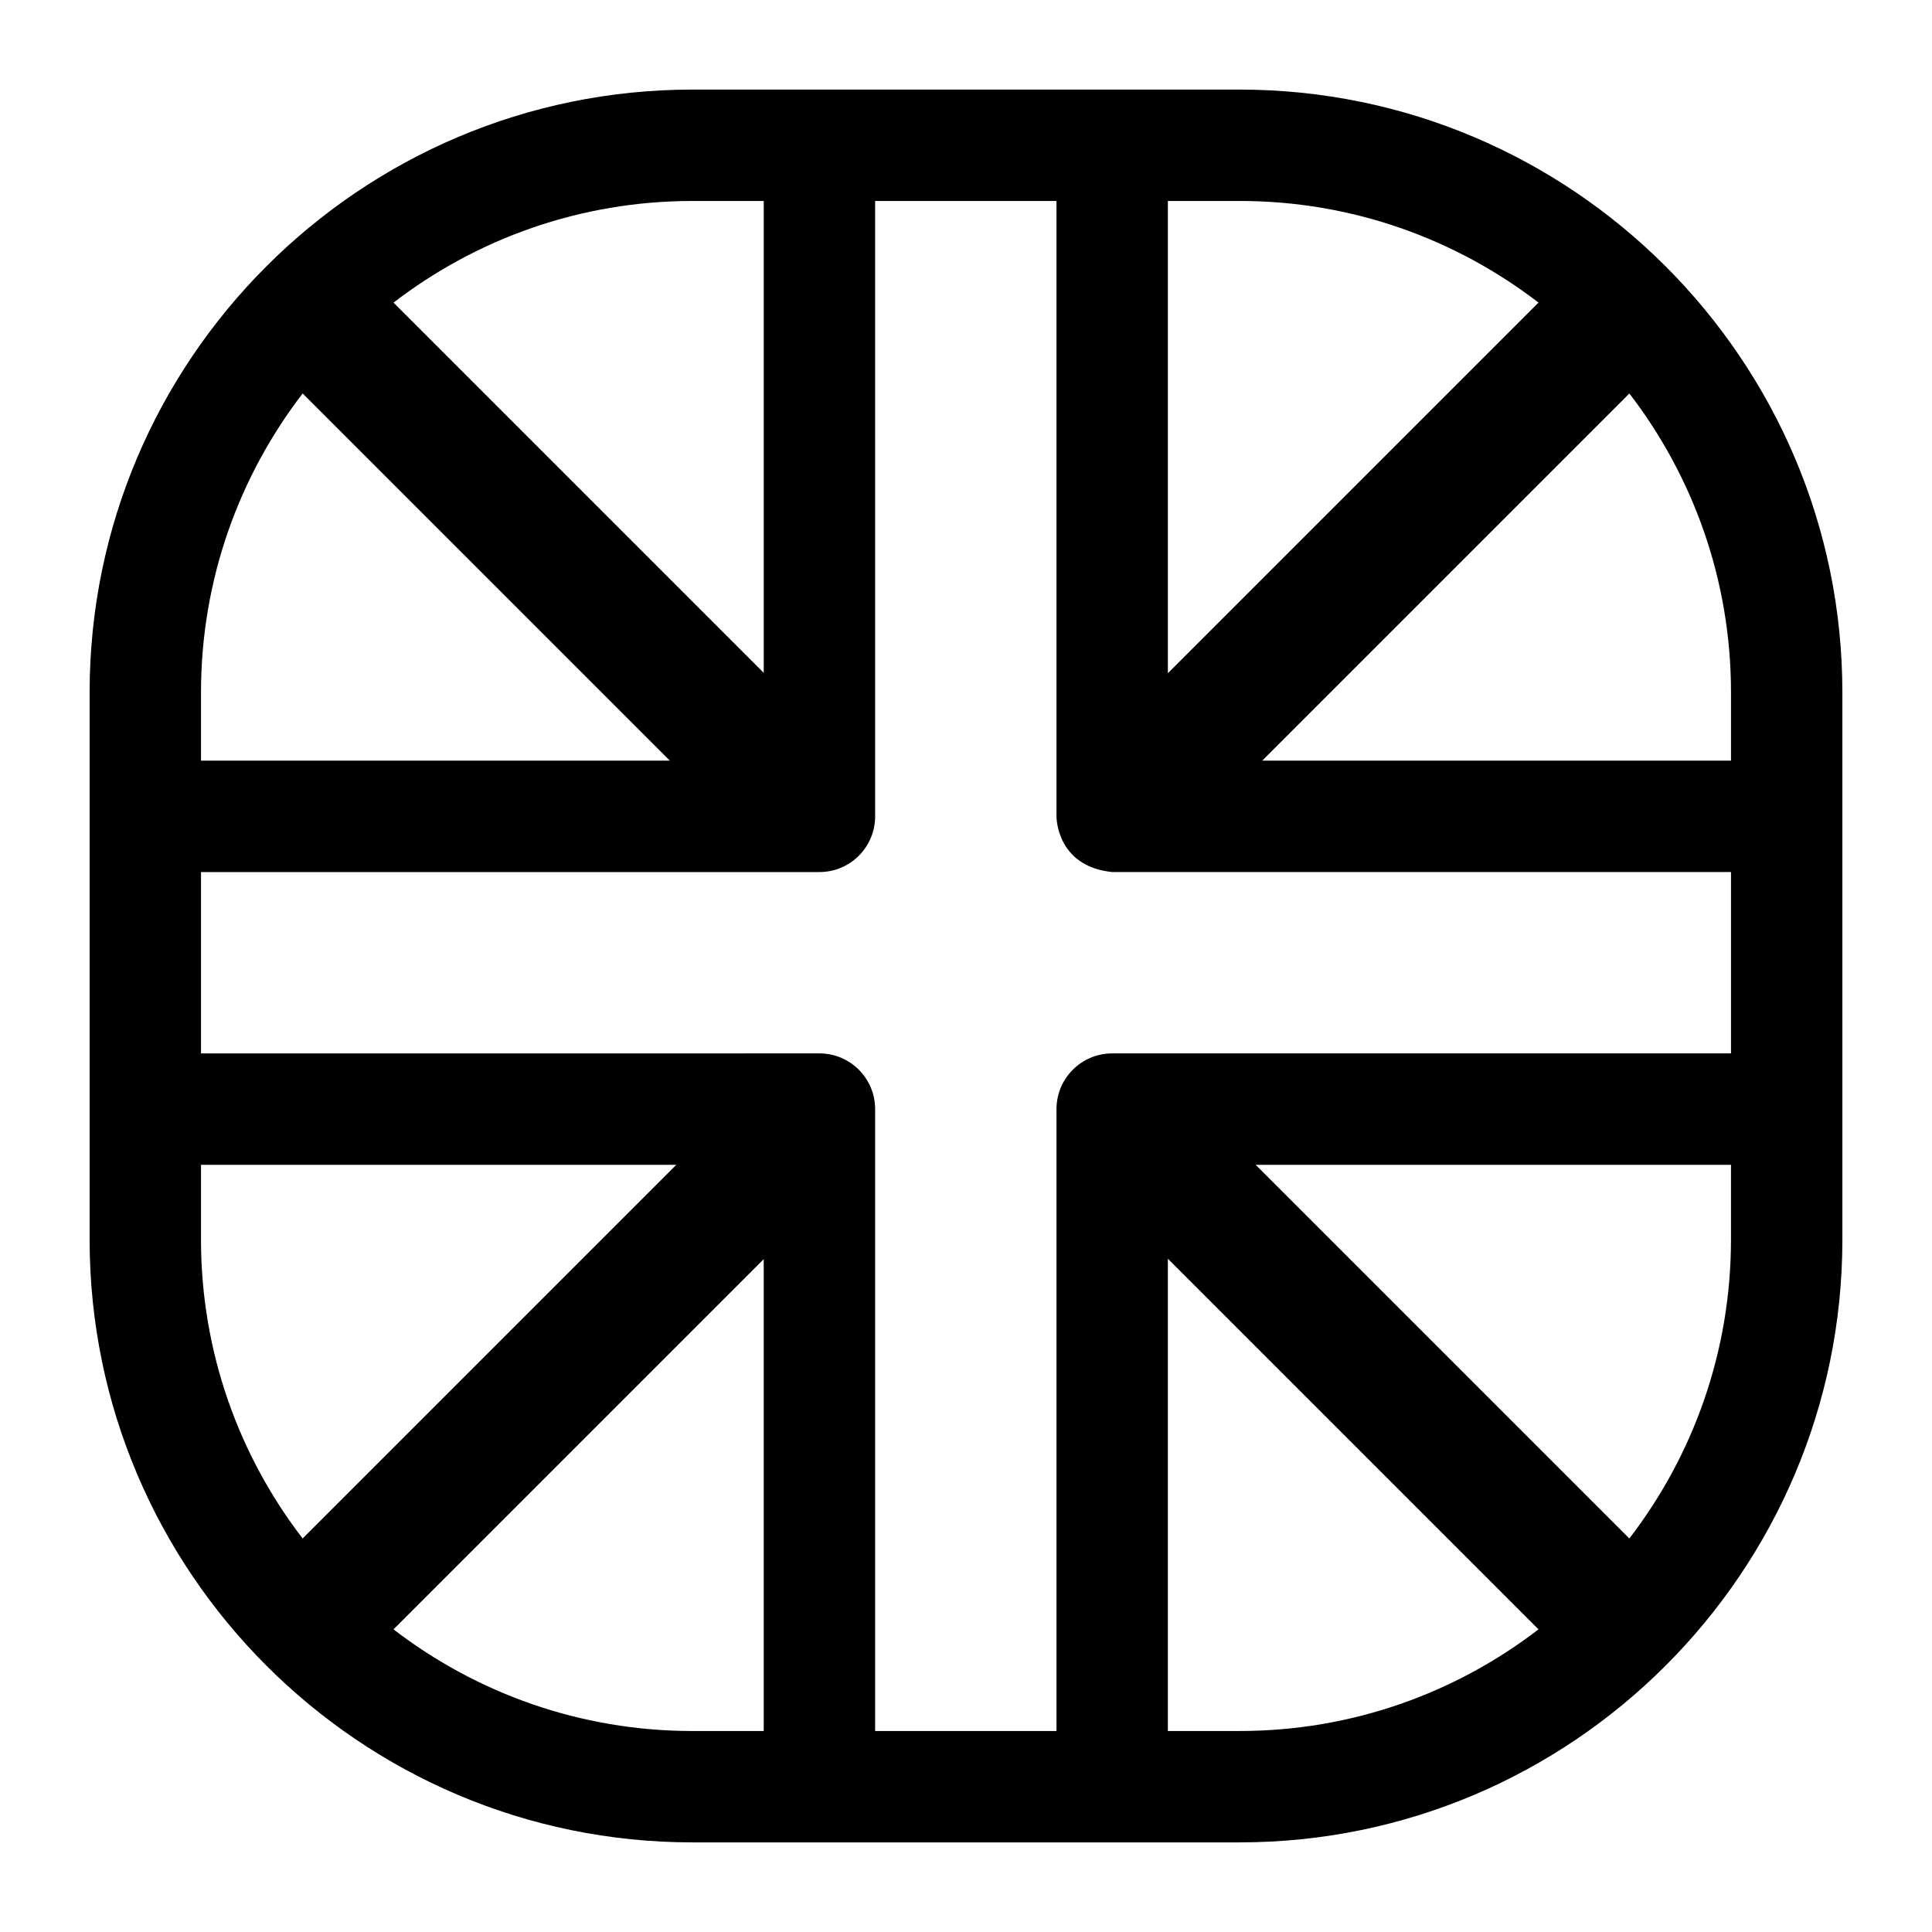
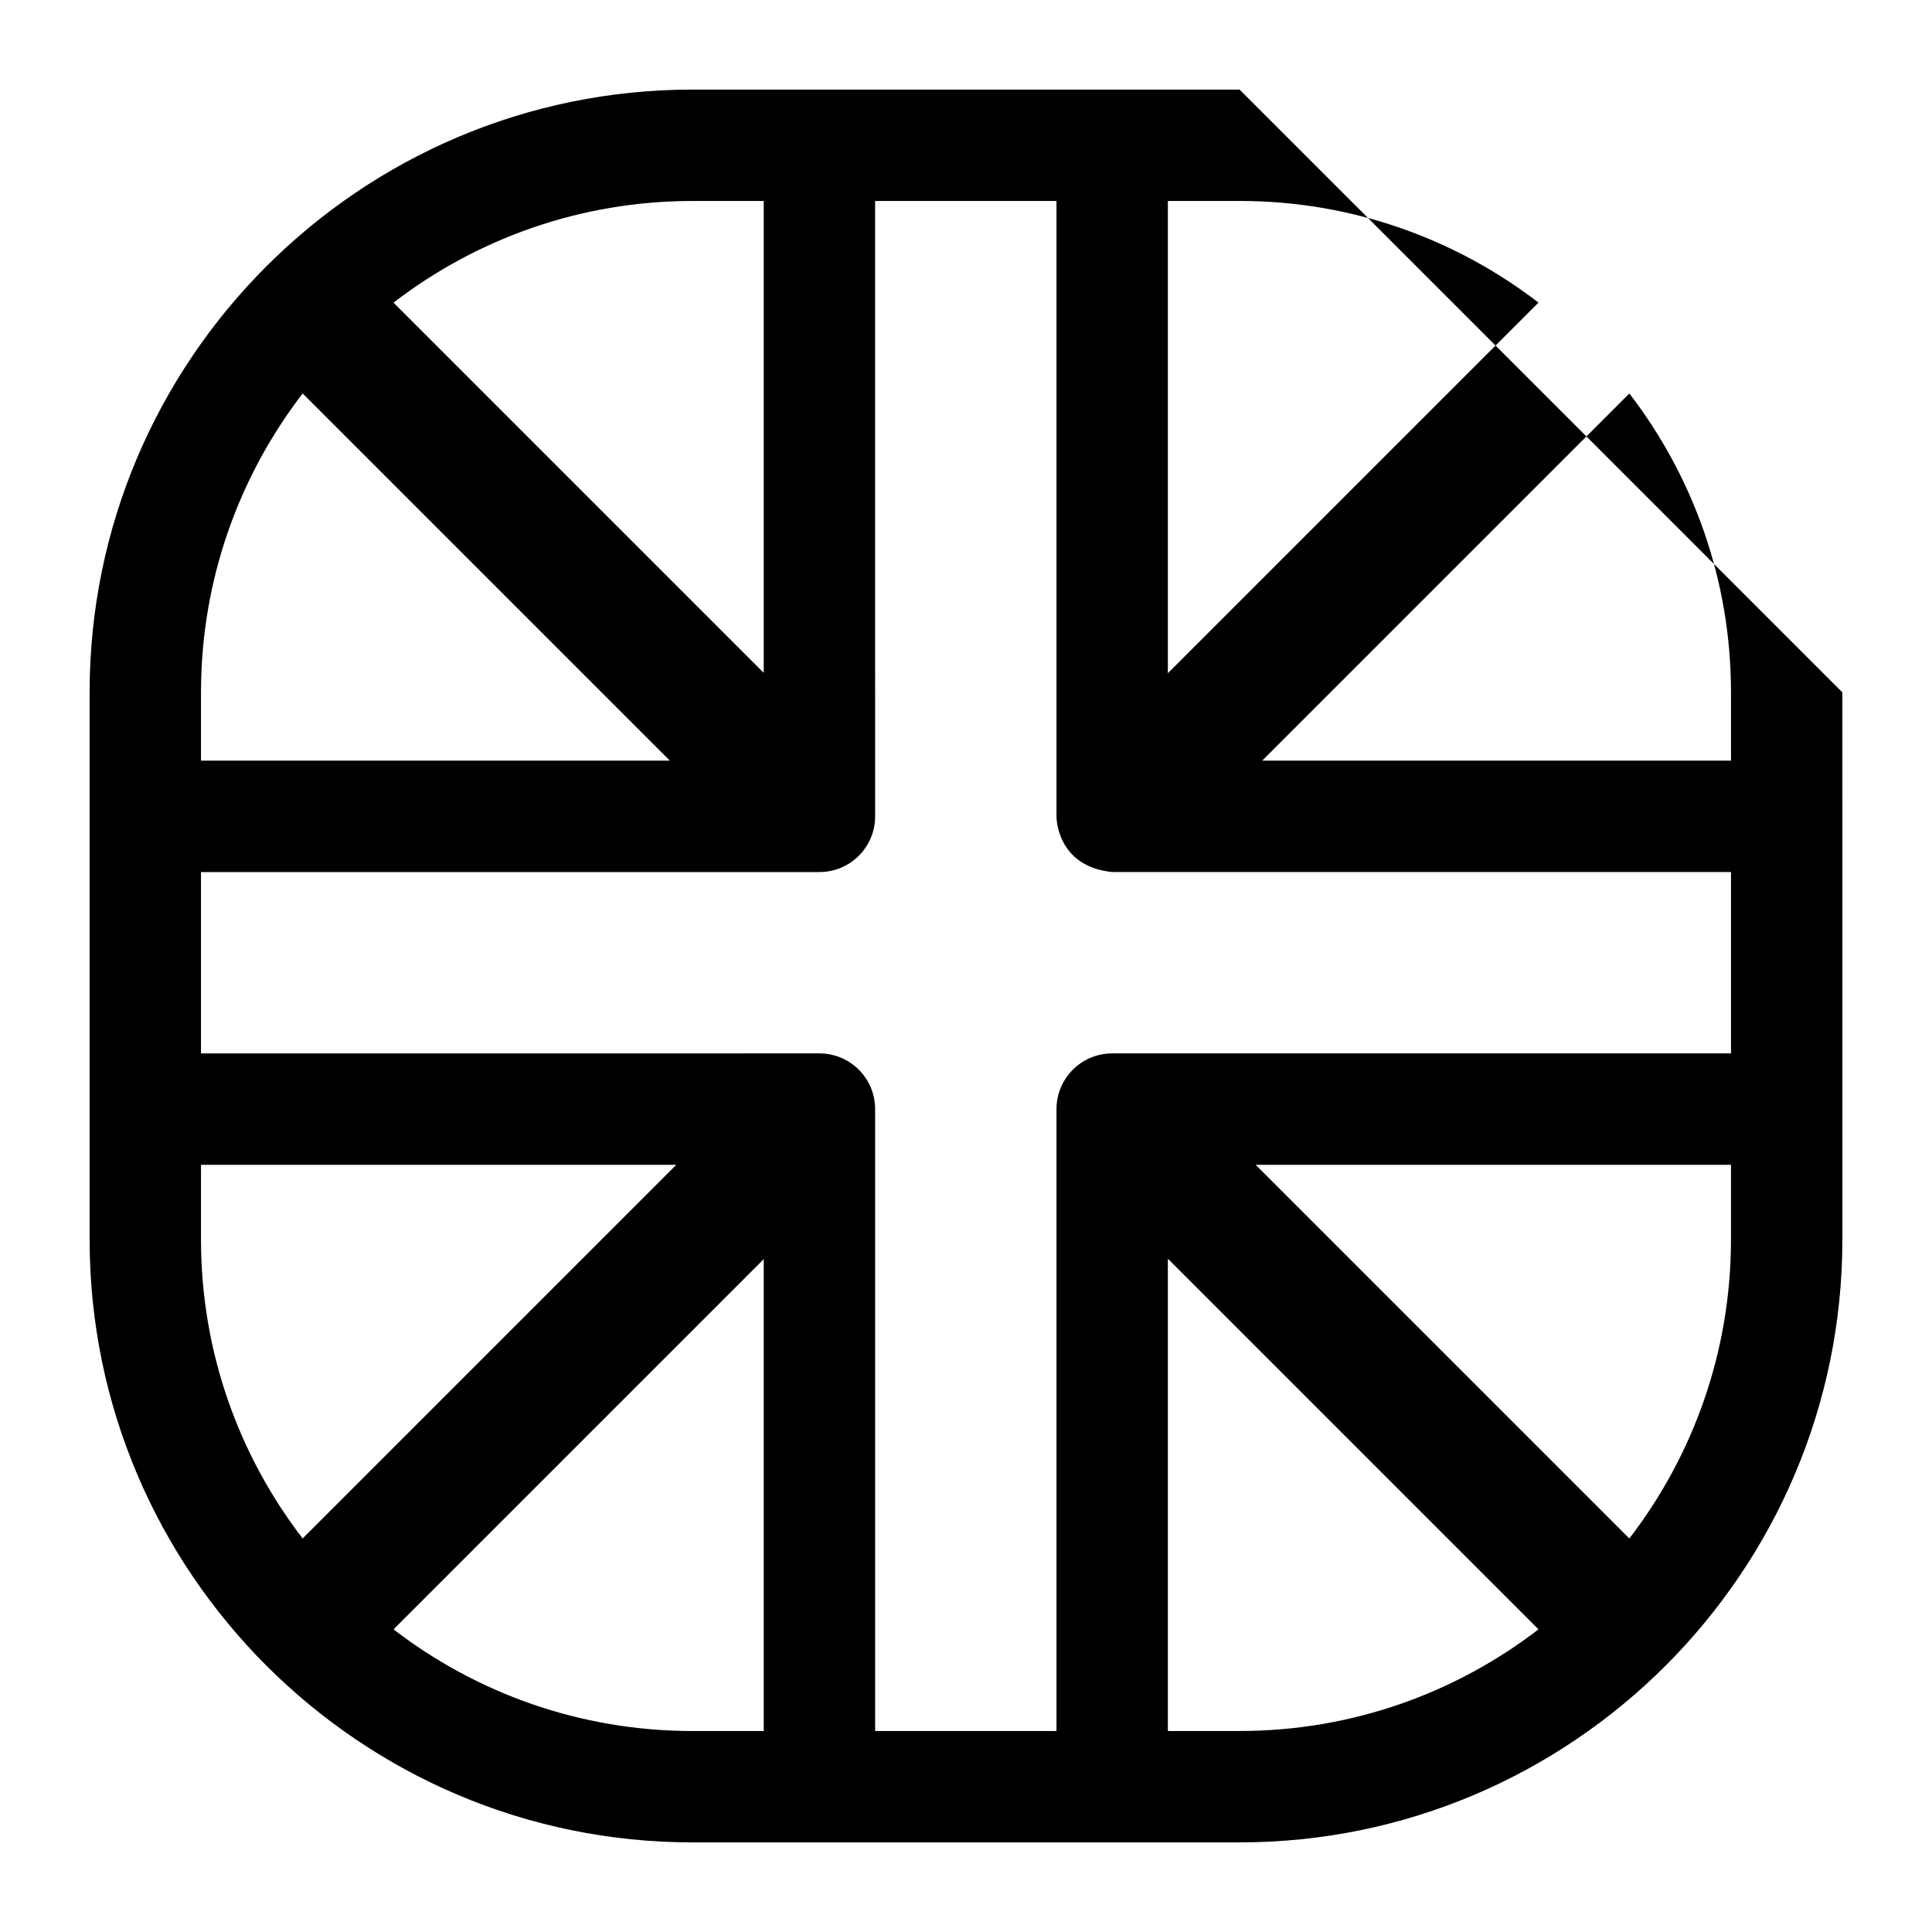
<svg xmlns="http://www.w3.org/2000/svg" fill="#000000" width="800px" height="800px" version="1.1" viewBox="144 144 512 512">
-   <path d="m472.5 167.74h-144.99c-88.094 0-159.76 71.664-159.76 159.75v145.01c0 88.09 71.668 159.75 159.76 159.75h144.99c88.09 0 159.75-71.664 159.75-159.75l-0.004-145.01c0-88.086-71.664-159.75-159.75-159.75zm-33.766 207.36h164v48.062h-163.99c-8.152 0-14.762 6.609-14.762 14.762v164.81h-48.062v-164.81c0-8.152-6.609-14.762-14.762-14.762l-163.89 0.004v-48.062h163.89c8.152 0 14.762-6.609 14.762-14.762l-0.004-163.08h48.062v163.08s-0.133 13.238 14.758 14.762zm164-47.613v18.094h-124.24l97.305-97.305c16.883 21.965 26.934 49.434 26.934 79.211zm-51.016-103.29-98.219 98.219v-125.16h19.004c29.781-0.004 57.25 10.051 79.215 26.938zm-205.32-26.941v125.05l-98.109-98.109c21.965-16.883 49.441-26.938 79.223-26.938zm-122.19 51.02 97.301 97.301-124.24 0.004v-18.094c0-29.777 10.055-57.246 26.938-79.211zm-26.938 204.41h125.96l-99.027 99.027c-16.883-21.961-26.938-49.43-26.938-79.211zm51.016 123.11 98.109-98.109v125.05h-18.883c-29.785 0-57.258-10.055-79.227-26.941zm205.21 26.941v-125.16l98.219 98.219c-21.965 16.883-49.434 26.938-79.215 26.938zm122.3-51.02-99.027-99.027h125.96v19.816c-0.004 29.777-10.055 57.246-26.938 79.211z" />
+   <path d="m472.5 167.74h-144.99c-88.094 0-159.76 71.664-159.76 159.75v145.01c0 88.09 71.668 159.75 159.76 159.75h144.99c88.09 0 159.75-71.664 159.75-159.75l-0.004-145.01zm-33.766 207.36h164v48.062h-163.99c-8.152 0-14.762 6.609-14.762 14.762v164.81h-48.062v-164.81c0-8.152-6.609-14.762-14.762-14.762l-163.89 0.004v-48.062h163.89c8.152 0 14.762-6.609 14.762-14.762l-0.004-163.08h48.062v163.08s-0.133 13.238 14.758 14.762zm164-47.613v18.094h-124.24l97.305-97.305c16.883 21.965 26.934 49.434 26.934 79.211zm-51.016-103.29-98.219 98.219v-125.16h19.004c29.781-0.004 57.25 10.051 79.215 26.938zm-205.32-26.941v125.05l-98.109-98.109c21.965-16.883 49.441-26.938 79.223-26.938zm-122.19 51.02 97.301 97.301-124.24 0.004v-18.094c0-29.777 10.055-57.246 26.938-79.211zm-26.938 204.41h125.96l-99.027 99.027c-16.883-21.961-26.938-49.43-26.938-79.211zm51.016 123.11 98.109-98.109v125.05h-18.883c-29.785 0-57.258-10.055-79.227-26.941zm205.21 26.941v-125.16l98.219 98.219c-21.965 16.883-49.434 26.938-79.215 26.938zm122.3-51.02-99.027-99.027h125.96v19.816c-0.004 29.777-10.055 57.246-26.938 79.211z" />
</svg>